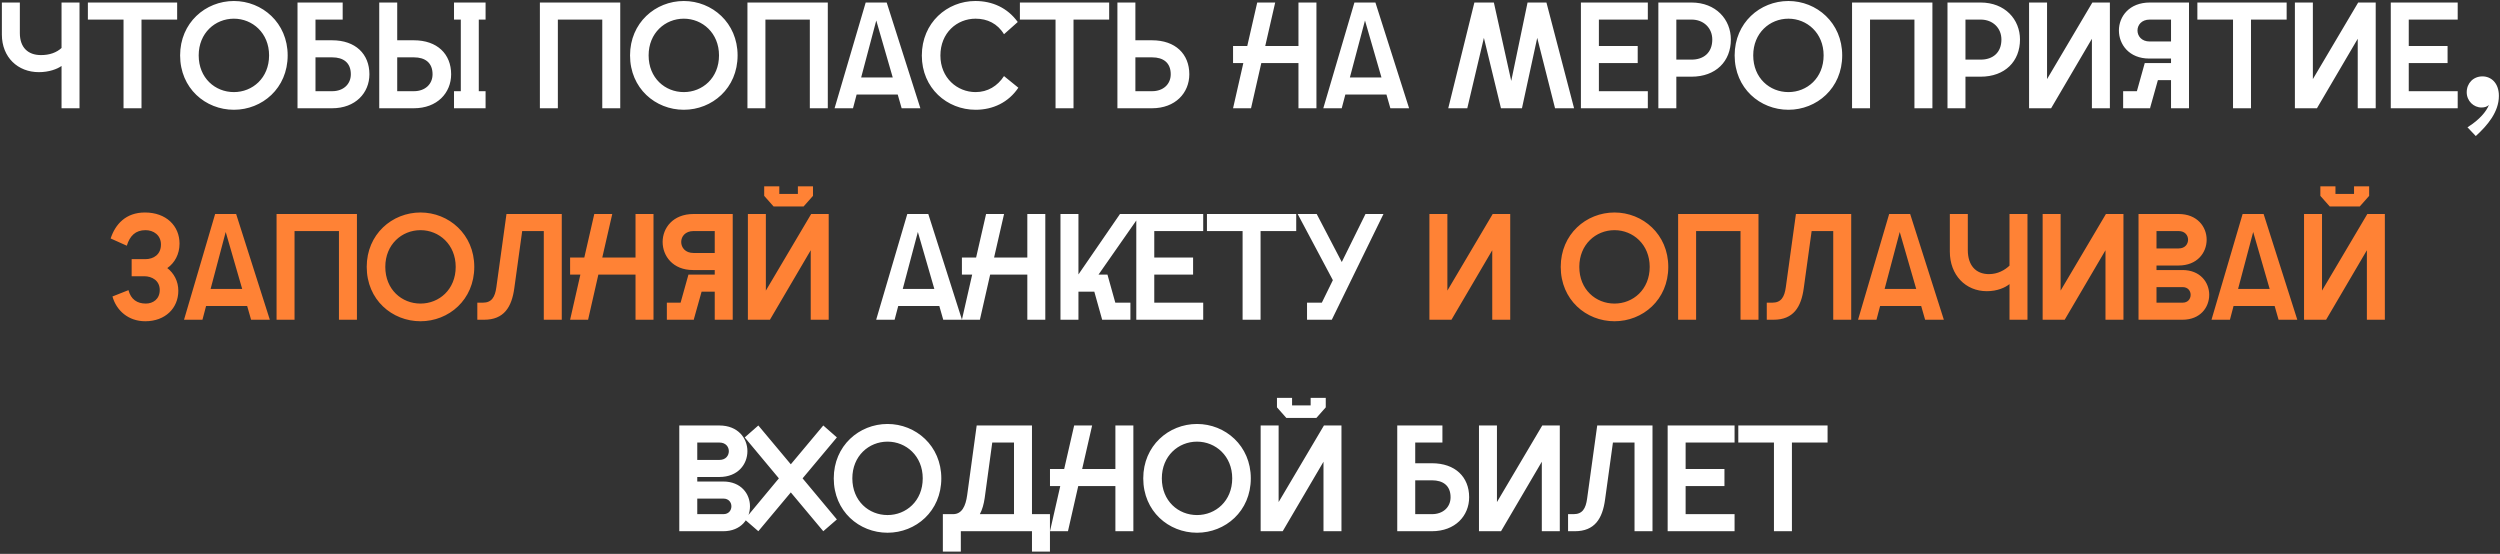
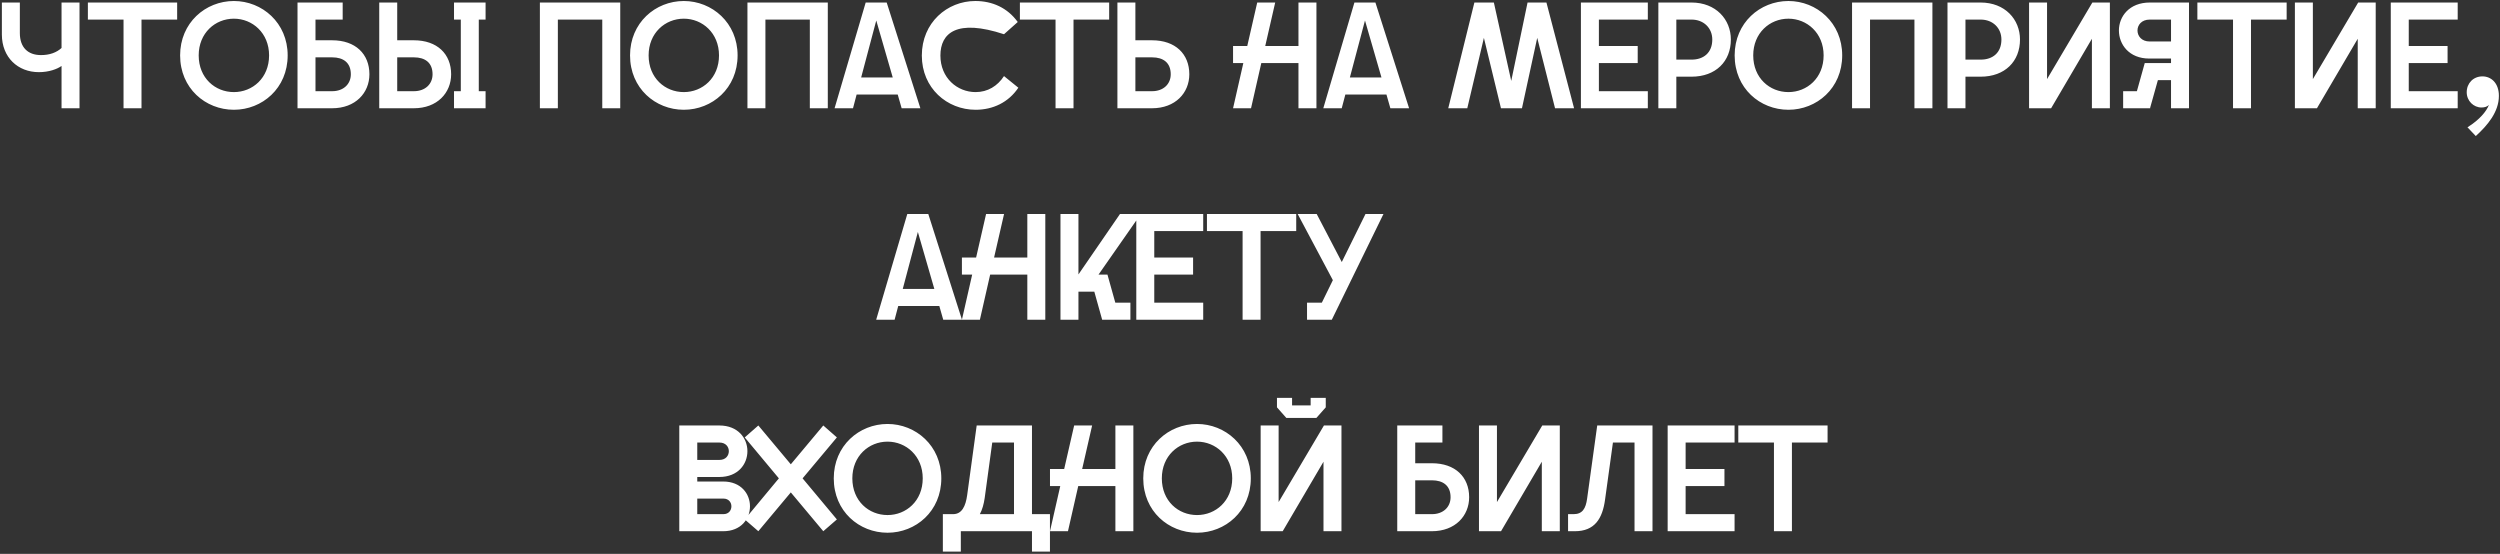
<svg xmlns="http://www.w3.org/2000/svg" width="993" height="220" viewBox="0 0 993 220" fill="none">
  <rect x="0" y="0" width="993" height="220" fill="#333333" stroke="none" />
-   <path d="M31.583 1V43H24.443V26.2C22.763 27.4 19.523 28.66 15.443 28.66C7.103 28.66 0.743 22.78 0.743 13.72V1H7.883V13.12C7.883 18.88 11.123 21.88 16.283 21.88C19.763 21.88 22.463 20.86 24.443 19.06V1H31.583ZM49.066 43V7.78H34.906V1H70.365V7.78H56.206V43H49.066ZM92.901 43.6C81.621 43.6 71.541 35.08 71.541 22C71.541 9.04 81.621 0.4 92.901 0.4C104.121 0.4 114.261 9.04 114.261 22C114.261 35.08 104.121 43.6 92.901 43.6ZM78.921 22C78.921 31 85.461 36.58 92.901 36.58C100.281 36.58 106.881 31 106.881 22C106.881 13.12 100.281 7.42 92.901 7.42C85.461 7.42 78.921 13.12 78.921 22ZM118.172 1H136.112V7.78H125.312V16H131.912C141.212 16 146.732 21.46 146.732 29.5C146.732 36.88 141.212 43 131.912 43H118.172V1ZM125.312 36.22H131.972C136.352 36.22 139.352 33.46 139.352 29.5C139.352 24.88 136.352 22.78 131.972 22.78H125.312V36.22ZM150.633 1H157.773V16H164.373C173.673 16 179.193 21.46 179.193 29.5C179.193 36.88 173.673 43 164.373 43H150.633V1ZM157.773 36.22H164.433C168.813 36.22 171.813 33.46 171.813 29.5C171.813 24.88 168.813 22.78 164.433 22.78H157.773V36.22ZM180.333 43V36.22H183.033V7.78H180.333V1H192.873V7.78H190.173V36.22H192.873V43H180.333ZM246.361 1V43H239.221V7.78H221.581V43H214.441V1H246.361ZM271.612 43.6C260.332 43.6 250.252 35.08 250.252 22C250.252 9.04 260.332 0.4 271.612 0.4C282.832 0.4 292.972 9.04 292.972 22C292.972 35.08 282.832 43.6 271.612 43.6ZM257.632 22C257.632 31 264.172 36.58 271.612 36.58C278.992 36.58 285.592 31 285.592 22C285.592 13.12 278.992 7.42 271.612 7.42C264.172 7.42 257.632 13.12 257.632 22ZM328.803 1V43H321.663V7.78H304.023V43H296.883V1H328.803ZM331.493 43L343.853 1H352.193L365.573 43H358.133L356.573 37.54H340.253L338.813 43H331.493ZM342.053 30.76H354.593L348.053 8.14L342.053 30.76ZM387.51 43.6C376.17 43.6 366.15 35.02 366.15 22.06C366.15 8.98 376.23 0.4 387.39 0.4C394.17 0.4 400.17 3.1 404.25 8.74L398.79 13.6C396.21 9.34 392.13 7.42 387.51 7.42C380.07 7.42 373.53 13.06 373.53 22.06C373.53 30.94 380.19 36.58 387.51 36.58C392.31 36.58 396.21 34.18 398.79 30.22L404.49 34.84C400.59 40.66 394.41 43.6 387.51 43.6ZM419.261 43V7.78H405.101V1H440.561V7.78H426.401V43H419.261ZM443.836 1H450.976V16H457.576C466.876 16 472.396 21.46 472.396 29.5C472.396 36.88 466.876 43 457.576 43H443.836V1ZM450.976 36.22H457.636C462.016 36.22 465.016 33.46 465.016 29.5C465.016 24.88 462.016 22.78 457.636 22.78H450.976V36.22ZM515.749 43V25.06H500.989L496.909 43H489.769L493.849 25.06H489.769V18.28H495.409L499.369 1H506.509L502.549 18.28H515.749V1H522.889V43H515.749ZM525.614 43L537.974 1H546.314L559.694 43H552.254L550.694 37.54H534.374L532.934 43H525.614ZM536.174 30.76H548.714L542.174 8.14L536.174 30.76ZM575.243 43L585.623 1H593.363L600.263 32.14L606.743 1H614.243L625.223 43H617.663L610.583 15.04L604.523 43H596.183L589.403 15.04L582.803 43H575.243ZM627.938 43V1H654.518V7.78H635.078V18.28H650.498V25.06H635.078V36.22H654.518V43H627.938ZM658.699 43V1H671.839C681.559 1 687.499 7.72 687.499 15.7C687.499 24.34 681.559 30.46 671.839 30.46H665.839V43H658.699ZM665.839 23.68H671.899C676.699 23.68 680.119 20.92 680.119 15.7C680.119 11.14 676.699 7.78 671.899 7.78H665.839V23.68ZM710.362 43.6C699.082 43.6 689.002 35.08 689.002 22C689.002 9.04 699.082 0.4 710.362 0.4C721.582 0.4 731.722 9.04 731.722 22C731.722 35.08 721.582 43.6 710.362 43.6ZM696.382 22C696.382 31 702.922 36.58 710.362 36.58C717.742 36.58 724.342 31 724.342 22C724.342 13.12 717.742 7.42 710.362 7.42C702.922 7.42 696.382 13.12 696.382 22ZM767.553 1V43H760.413V7.78H742.773V43H735.633V1H767.553ZM773.543 43V1H786.683C796.403 1 802.343 7.72 802.343 15.7C802.343 24.34 796.403 30.46 786.683 30.46H780.683V43H773.543ZM780.683 23.68H786.743C791.543 23.68 794.963 20.92 794.963 15.7C794.963 11.14 791.543 7.78 786.743 7.78H780.683V23.68ZM805.945 43V1H813.085V31.42L831.085 1H838.045V43H830.905V15.4L814.705 43H805.945ZM869.471 43H862.331V31.84H857.111L854.051 42.76V43H843.311V36.22H848.771L851.891 25.06H862.331V23.26H853.691C845.651 23.26 841.631 17.62 841.631 12.1C841.631 6.58 845.711 1 853.931 1H869.471V43ZM849.011 12.1C849.011 14.32 850.631 16.48 853.871 16.48H862.331V7.78H853.871C850.631 7.78 849.011 9.94 849.011 12.1ZM886.956 43V7.78H872.796V1H908.256V7.78H894.096V43H886.956ZM911.531 43V1H918.671V31.42L936.671 1H943.631V43H936.491V15.4L920.291 43H911.531ZM949.617 43V1H976.197V7.78H956.757V18.28H972.177V25.06H956.757V36.22H976.197V43H949.617ZM980.079 50.56C984.999 47.5 987.639 44.14 988.599 41.68C987.939 42.34 986.919 42.7 985.659 42.7C982.539 42.7 979.779 40.12 979.779 36.64C979.779 33.04 982.419 30.34 986.019 30.34C989.439 30.34 992.559 32.92 992.559 38.08C992.559 44.5 987.999 49.84 983.379 54.04L980.079 50.56ZM348.016 127L360.376 85H368.716L382.096 127H374.656L373.096 121.54H356.776L355.336 127H348.016ZM358.576 114.76H371.116L364.576 92.14L358.576 114.76ZM408.053 127V109.06H393.293L389.213 127H382.073L386.153 109.06H382.073V102.28H387.713L391.673 85H398.813L394.853 102.28H408.053V85H415.193V127H408.053ZM421.219 127V85H428.359V109L444.859 85H453.139L436.339 109.06H439.879L442.999 120.22H448.999V127H437.779L434.659 115.84H428.359V127H421.219ZM451.336 127V85H477.916V91.78H458.476V102.28H473.896V109.06H458.476V120.22H477.916V127H451.336ZM493.558 127V91.78H479.398V85H514.858V91.78H500.698V127H493.558ZM519.153 127V120.22H525.033L529.413 111.28L515.433 85H522.993L532.953 104.08L542.373 85H549.513L528.993 127H519.153ZM269.813 211V169H285.713C293.153 169 296.873 174.1 296.873 179.2C296.873 184.36 293.153 189.46 285.713 189.46H276.953V191.26H287.273C294.353 191.26 297.893 196.18 297.893 201.1C297.893 206.08 294.353 211 287.273 211H269.813ZM276.953 204.22H287.333C289.493 204.22 290.513 202.66 290.513 201.1C290.513 199.6 289.493 198.04 287.333 198.04H276.953V204.22ZM276.953 182.68H285.773C288.293 182.68 289.493 180.94 289.493 179.2C289.493 177.52 288.293 175.78 285.773 175.78H276.953V182.68ZM301.209 211L295.809 206.32L309.369 190L295.809 173.74L301.209 169L314.109 184.42L327.009 169L332.409 173.74L318.789 190L332.409 206.32L327.009 211L314.109 195.58L301.209 211ZM352.53 211.6C341.25 211.6 331.17 203.08 331.17 190C331.17 177.04 341.25 168.4 352.53 168.4C363.75 168.4 373.89 177.04 373.89 190C373.89 203.08 363.75 211.6 352.53 211.6ZM338.55 190C338.55 199 345.09 204.58 352.53 204.58C359.91 204.58 366.51 199 366.51 190C366.51 181.12 359.91 175.42 352.53 175.42C345.09 175.42 338.55 181.12 338.55 190ZM374.501 219.1V204.22H378.581C382.061 204.22 383.561 201.04 384.161 196.66L387.941 169H409.901V204.22H417.041V219.1H409.901V211H381.641V219.1H374.501ZM389.201 204.22H402.761V175.78H394.121L391.121 197.8C390.761 200.26 390.161 202.42 389.201 204.22ZM443.034 211V193.06H428.274L424.194 211H417.054L421.134 193.06H417.054V186.28H422.694L426.654 169H433.794L429.834 186.28H443.034V169H450.174V211H443.034ZM475.459 211.6C464.179 211.6 454.099 203.08 454.099 190C454.099 177.04 464.179 168.4 475.459 168.4C486.679 168.4 496.819 177.04 496.819 190C496.819 203.08 486.679 211.6 475.459 211.6ZM461.479 190C461.479 199 468.019 204.58 475.459 204.58C482.839 204.58 489.439 199 489.439 190C489.439 181.12 482.839 175.42 475.459 175.42C468.019 175.42 461.479 181.12 461.479 190ZM500.73 211V169H507.87V199.42L525.87 169H532.83V211H525.69V183.4L509.49 211H500.73ZM507.21 161.8V158.02H513.21V161.02H520.59V158.02H526.59V161.8L522.87 166H510.93L507.21 161.8ZM554.988 169H572.928V175.78H562.128V184H568.728C578.028 184 583.548 189.46 583.548 197.5C583.548 204.88 578.028 211 568.728 211H554.988V169ZM562.128 204.22H568.788C573.168 204.22 576.168 201.46 576.168 197.5C576.168 192.88 573.168 190.78 568.788 190.78H562.128V204.22ZM587.449 211V169H594.589V199.42L612.589 169H619.549V211H612.409V183.4L596.209 211H587.449ZM656.375 169V211H649.235V175.78H640.655L637.535 198.4C636.515 206.02 633.395 211 625.535 211H622.835V204.22H625.055C628.535 204.22 629.855 202 630.395 198.1L634.415 169H656.375ZM662.391 211V169H688.971V175.78H669.531V186.28H684.951V193.06H669.531V204.22H688.971V211H662.391ZM704.612 211V175.78H690.452V169H725.912V175.78H711.752V211H704.612Z" fill="white" />
-   <path d="M57.69 127.6C50.97 127.6 46.23 123.34 44.67 117.76L51.03 115.24C51.99 118.96 54.51 120.58 57.93 120.58C60.75 120.58 63.45 118.84 63.45 115.18C63.45 111.46 60.39 109.72 57.27 109.72H52.29V102.94H57.69C61.05 102.94 63.93 101.08 63.93 97.12C63.93 93.34 60.93 91.42 57.81 91.42C53.85 91.42 51.57 93.64 50.37 97.6L43.95 94.72C45.81 89.08 49.95 84.4 57.57 84.4C66.03 84.4 71.31 89.74 71.31 96.76C71.31 100.96 69.39 104.44 66.45 106.48C69.09 108.52 70.83 111.7 70.83 115.48C70.83 122.44 65.61 127.6 57.69 127.6ZM73.094 127L85.454 85H93.794L107.175 127H99.734L98.174 121.54H81.855L80.415 127H73.094ZM83.654 114.76H96.195L89.654 92.14L83.654 114.76ZM141.772 85V127H134.632V91.78H116.992V127H109.852V85H141.772ZM167.022 127.6C155.742 127.6 145.662 119.08 145.662 106C145.662 93.04 155.742 84.4 167.022 84.4C178.242 84.4 188.382 93.04 188.382 106C188.382 119.08 178.242 127.6 167.022 127.6ZM153.042 106C153.042 115 159.582 120.58 167.022 120.58C174.402 120.58 181.002 115 181.002 106C181.002 97.12 174.402 91.42 167.022 91.42C159.582 91.42 153.042 97.12 153.042 106ZM223.133 85V127H215.993V91.78H207.413L204.293 114.4C203.273 122.02 200.153 127 192.293 127H189.593V120.22H191.813C195.293 120.22 196.613 118 197.153 114.1L201.173 85H223.133ZM252.428 127V109.06H237.668L233.588 127H226.448L230.528 109.06H226.448V102.28H232.088L236.048 85H243.188L239.228 102.28H252.428V85H259.568V127H252.428ZM291.034 127H283.894V115.84H278.674L275.614 126.76V127H264.874V120.22H270.334L273.454 109.06H283.894V107.26H275.254C267.214 107.26 263.194 101.62 263.194 96.1C263.194 90.58 267.274 85 275.494 85H291.034V127ZM270.574 96.1C270.574 98.32 272.194 100.48 275.434 100.48H283.894V91.78H275.434C272.194 91.78 270.574 93.94 270.574 96.1ZM297.059 127V85H304.199V115.42L322.199 85H329.159V127H322.019V99.4L305.819 127H297.059ZM303.539 77.8V74.02H309.539V77.02H316.919V74.02H322.919V77.8L319.199 82H307.259L303.539 77.8ZM567.762 127V85H574.902V115.42L592.902 85H599.862V127H592.722V99.4L576.522 127H567.762ZM641.28 127.6C630 127.6 619.92 119.08 619.92 106C619.92 93.04 630 84.4 641.28 84.4C652.5 84.4 662.64 93.04 662.64 106C662.64 119.08 652.5 127.6 641.28 127.6ZM627.3 106C627.3 115 633.84 120.58 641.28 120.58C648.66 120.58 655.26 115 655.26 106C655.26 97.12 648.66 91.42 641.28 91.42C633.84 91.42 627.3 97.12 627.3 106ZM698.471 85V127H691.331V91.78H673.691V127H666.551V85H698.471ZM735.301 85V127H728.161V91.78H719.581L716.461 114.4C715.441 122.02 712.321 127 704.461 127H701.761V120.22H703.981C707.461 120.22 708.781 118 709.321 114.1L713.341 85H735.301ZM738.016 127L750.376 85H758.716L772.096 127H764.656L763.096 121.54H746.776L745.336 127H738.016ZM748.576 114.76H761.116L754.576 92.14L748.576 114.76ZM805.313 85V127H798.173V112.84C796.553 114.16 793.433 115.66 789.173 115.66C780.713 115.66 774.473 109.24 774.473 99.94V85H781.613V99.34C781.613 105.34 784.733 108.88 790.013 108.88C793.553 108.88 796.313 107.26 798.173 105.52V85H805.313ZM811.336 127V85H818.476V115.42L836.476 85H843.436V127H836.296V99.4L820.096 127H811.336ZM849.422 127V85H865.322C872.762 85 876.482 90.1 876.482 95.2C876.482 100.36 872.762 105.46 865.322 105.46H856.562V107.26H866.882C873.962 107.26 877.502 112.18 877.502 117.1C877.502 122.08 873.962 127 866.882 127H849.422ZM856.562 120.22H866.942C869.102 120.22 870.122 118.66 870.122 117.1C870.122 115.6 869.102 114.04 866.942 114.04H856.562V120.22ZM856.562 98.68H865.382C867.902 98.68 869.102 96.94 869.102 95.2C869.102 93.52 867.902 91.78 865.382 91.78H856.562V98.68ZM878.407 127L890.767 85H899.107L912.487 127H905.047L903.487 121.54H887.167L885.727 127H878.407ZM888.967 114.76H901.507L894.967 92.14L888.967 114.76ZM915.164 127V85H922.304V115.42L940.304 85H947.264V127H940.124V99.4L923.924 127H915.164ZM921.644 77.8V74.02H927.644V77.02H935.024V74.02H941.024V77.8L937.304 82H925.364L921.644 77.8Z" fill="#FF8235" />
+   <path d="M31.583 1V43H24.443V26.2C22.763 27.4 19.523 28.66 15.443 28.66C7.103 28.66 0.743 22.78 0.743 13.72V1H7.883V13.12C7.883 18.88 11.123 21.88 16.283 21.88C19.763 21.88 22.463 20.86 24.443 19.06V1H31.583ZM49.066 43V7.78H34.906V1H70.365V7.78H56.206V43H49.066ZM92.901 43.6C81.621 43.6 71.541 35.08 71.541 22C71.541 9.04 81.621 0.4 92.901 0.4C104.121 0.4 114.261 9.04 114.261 22C114.261 35.08 104.121 43.6 92.901 43.6ZM78.921 22C78.921 31 85.461 36.58 92.901 36.58C100.281 36.58 106.881 31 106.881 22C106.881 13.12 100.281 7.42 92.901 7.42C85.461 7.42 78.921 13.12 78.921 22ZM118.172 1H136.112V7.78H125.312V16H131.912C141.212 16 146.732 21.46 146.732 29.5C146.732 36.88 141.212 43 131.912 43H118.172V1ZM125.312 36.22H131.972C136.352 36.22 139.352 33.46 139.352 29.5C139.352 24.88 136.352 22.78 131.972 22.78H125.312V36.22ZM150.633 1H157.773V16H164.373C173.673 16 179.193 21.46 179.193 29.5C179.193 36.88 173.673 43 164.373 43H150.633V1ZM157.773 36.22H164.433C168.813 36.22 171.813 33.46 171.813 29.5C171.813 24.88 168.813 22.78 164.433 22.78H157.773V36.22ZM180.333 43V36.22H183.033V7.78H180.333V1H192.873V7.78H190.173V36.22H192.873V43H180.333ZM246.361 1V43H239.221V7.78H221.581V43H214.441V1H246.361ZM271.612 43.6C260.332 43.6 250.252 35.08 250.252 22C250.252 9.04 260.332 0.4 271.612 0.4C282.832 0.4 292.972 9.04 292.972 22C292.972 35.08 282.832 43.6 271.612 43.6ZM257.632 22C257.632 31 264.172 36.58 271.612 36.58C278.992 36.58 285.592 31 285.592 22C285.592 13.12 278.992 7.42 271.612 7.42C264.172 7.42 257.632 13.12 257.632 22ZM328.803 1V43H321.663V7.78H304.023V43H296.883V1H328.803ZM331.493 43L343.853 1H352.193L365.573 43H358.133L356.573 37.54H340.253L338.813 43H331.493ZM342.053 30.76H354.593L348.053 8.14L342.053 30.76ZM387.51 43.6C376.17 43.6 366.15 35.02 366.15 22.06C366.15 8.98 376.23 0.4 387.39 0.4C394.17 0.4 400.17 3.1 404.25 8.74L398.79 13.6C380.07 7.42 373.53 13.06 373.53 22.06C373.53 30.94 380.19 36.58 387.51 36.58C392.31 36.58 396.21 34.18 398.79 30.22L404.49 34.84C400.59 40.66 394.41 43.6 387.51 43.6ZM419.261 43V7.78H405.101V1H440.561V7.78H426.401V43H419.261ZM443.836 1H450.976V16H457.576C466.876 16 472.396 21.46 472.396 29.5C472.396 36.88 466.876 43 457.576 43H443.836V1ZM450.976 36.22H457.636C462.016 36.22 465.016 33.46 465.016 29.5C465.016 24.88 462.016 22.78 457.636 22.78H450.976V36.22ZM515.749 43V25.06H500.989L496.909 43H489.769L493.849 25.06H489.769V18.28H495.409L499.369 1H506.509L502.549 18.28H515.749V1H522.889V43H515.749ZM525.614 43L537.974 1H546.314L559.694 43H552.254L550.694 37.54H534.374L532.934 43H525.614ZM536.174 30.76H548.714L542.174 8.14L536.174 30.76ZM575.243 43L585.623 1H593.363L600.263 32.14L606.743 1H614.243L625.223 43H617.663L610.583 15.04L604.523 43H596.183L589.403 15.04L582.803 43H575.243ZM627.938 43V1H654.518V7.78H635.078V18.28H650.498V25.06H635.078V36.22H654.518V43H627.938ZM658.699 43V1H671.839C681.559 1 687.499 7.72 687.499 15.7C687.499 24.34 681.559 30.46 671.839 30.46H665.839V43H658.699ZM665.839 23.68H671.899C676.699 23.68 680.119 20.92 680.119 15.7C680.119 11.14 676.699 7.78 671.899 7.78H665.839V23.68ZM710.362 43.6C699.082 43.6 689.002 35.08 689.002 22C689.002 9.04 699.082 0.4 710.362 0.4C721.582 0.4 731.722 9.04 731.722 22C731.722 35.08 721.582 43.6 710.362 43.6ZM696.382 22C696.382 31 702.922 36.58 710.362 36.58C717.742 36.58 724.342 31 724.342 22C724.342 13.12 717.742 7.42 710.362 7.42C702.922 7.42 696.382 13.12 696.382 22ZM767.553 1V43H760.413V7.78H742.773V43H735.633V1H767.553ZM773.543 43V1H786.683C796.403 1 802.343 7.72 802.343 15.7C802.343 24.34 796.403 30.46 786.683 30.46H780.683V43H773.543ZM780.683 23.68H786.743C791.543 23.68 794.963 20.92 794.963 15.7C794.963 11.14 791.543 7.78 786.743 7.78H780.683V23.68ZM805.945 43V1H813.085V31.42L831.085 1H838.045V43H830.905V15.4L814.705 43H805.945ZM869.471 43H862.331V31.84H857.111L854.051 42.76V43H843.311V36.22H848.771L851.891 25.06H862.331V23.26H853.691C845.651 23.26 841.631 17.62 841.631 12.1C841.631 6.58 845.711 1 853.931 1H869.471V43ZM849.011 12.1C849.011 14.32 850.631 16.48 853.871 16.48H862.331V7.78H853.871C850.631 7.78 849.011 9.94 849.011 12.1ZM886.956 43V7.78H872.796V1H908.256V7.78H894.096V43H886.956ZM911.531 43V1H918.671V31.42L936.671 1H943.631V43H936.491V15.4L920.291 43H911.531ZM949.617 43V1H976.197V7.78H956.757V18.28H972.177V25.06H956.757V36.22H976.197V43H949.617ZM980.079 50.56C984.999 47.5 987.639 44.14 988.599 41.68C987.939 42.34 986.919 42.7 985.659 42.7C982.539 42.7 979.779 40.12 979.779 36.64C979.779 33.04 982.419 30.34 986.019 30.34C989.439 30.34 992.559 32.92 992.559 38.08C992.559 44.5 987.999 49.84 983.379 54.04L980.079 50.56ZM348.016 127L360.376 85H368.716L382.096 127H374.656L373.096 121.54H356.776L355.336 127H348.016ZM358.576 114.76H371.116L364.576 92.14L358.576 114.76ZM408.053 127V109.06H393.293L389.213 127H382.073L386.153 109.06H382.073V102.28H387.713L391.673 85H398.813L394.853 102.28H408.053V85H415.193V127H408.053ZM421.219 127V85H428.359V109L444.859 85H453.139L436.339 109.06H439.879L442.999 120.22H448.999V127H437.779L434.659 115.84H428.359V127H421.219ZM451.336 127V85H477.916V91.78H458.476V102.28H473.896V109.06H458.476V120.22H477.916V127H451.336ZM493.558 127V91.78H479.398V85H514.858V91.78H500.698V127H493.558ZM519.153 127V120.22H525.033L529.413 111.28L515.433 85H522.993L532.953 104.08L542.373 85H549.513L528.993 127H519.153ZM269.813 211V169H285.713C293.153 169 296.873 174.1 296.873 179.2C296.873 184.36 293.153 189.46 285.713 189.46H276.953V191.26H287.273C294.353 191.26 297.893 196.18 297.893 201.1C297.893 206.08 294.353 211 287.273 211H269.813ZM276.953 204.22H287.333C289.493 204.22 290.513 202.66 290.513 201.1C290.513 199.6 289.493 198.04 287.333 198.04H276.953V204.22ZM276.953 182.68H285.773C288.293 182.68 289.493 180.94 289.493 179.2C289.493 177.52 288.293 175.78 285.773 175.78H276.953V182.68ZM301.209 211L295.809 206.32L309.369 190L295.809 173.74L301.209 169L314.109 184.42L327.009 169L332.409 173.74L318.789 190L332.409 206.32L327.009 211L314.109 195.58L301.209 211ZM352.53 211.6C341.25 211.6 331.17 203.08 331.17 190C331.17 177.04 341.25 168.4 352.53 168.4C363.75 168.4 373.89 177.04 373.89 190C373.89 203.08 363.75 211.6 352.53 211.6ZM338.55 190C338.55 199 345.09 204.58 352.53 204.58C359.91 204.58 366.51 199 366.51 190C366.51 181.12 359.91 175.42 352.53 175.42C345.09 175.42 338.55 181.12 338.55 190ZM374.501 219.1V204.22H378.581C382.061 204.22 383.561 201.04 384.161 196.66L387.941 169H409.901V204.22H417.041V219.1H409.901V211H381.641V219.1H374.501ZM389.201 204.22H402.761V175.78H394.121L391.121 197.8C390.761 200.26 390.161 202.42 389.201 204.22ZM443.034 211V193.06H428.274L424.194 211H417.054L421.134 193.06H417.054V186.28H422.694L426.654 169H433.794L429.834 186.28H443.034V169H450.174V211H443.034ZM475.459 211.6C464.179 211.6 454.099 203.08 454.099 190C454.099 177.04 464.179 168.4 475.459 168.4C486.679 168.4 496.819 177.04 496.819 190C496.819 203.08 486.679 211.6 475.459 211.6ZM461.479 190C461.479 199 468.019 204.58 475.459 204.58C482.839 204.58 489.439 199 489.439 190C489.439 181.12 482.839 175.42 475.459 175.42C468.019 175.42 461.479 181.12 461.479 190ZM500.73 211V169H507.87V199.42L525.87 169H532.83V211H525.69V183.4L509.49 211H500.73ZM507.21 161.8V158.02H513.21V161.02H520.59V158.02H526.59V161.8L522.87 166H510.93L507.21 161.8ZM554.988 169H572.928V175.78H562.128V184H568.728C578.028 184 583.548 189.46 583.548 197.5C583.548 204.88 578.028 211 568.728 211H554.988V169ZM562.128 204.22H568.788C573.168 204.22 576.168 201.46 576.168 197.5C576.168 192.88 573.168 190.78 568.788 190.78H562.128V204.22ZM587.449 211V169H594.589V199.42L612.589 169H619.549V211H612.409V183.4L596.209 211H587.449ZM656.375 169V211H649.235V175.78H640.655L637.535 198.4C636.515 206.02 633.395 211 625.535 211H622.835V204.22H625.055C628.535 204.22 629.855 202 630.395 198.1L634.415 169H656.375ZM662.391 211V169H688.971V175.78H669.531V186.28H684.951V193.06H669.531V204.22H688.971V211H662.391ZM704.612 211V175.78H690.452V169H725.912V175.78H711.752V211H704.612Z" fill="white" />
</svg>